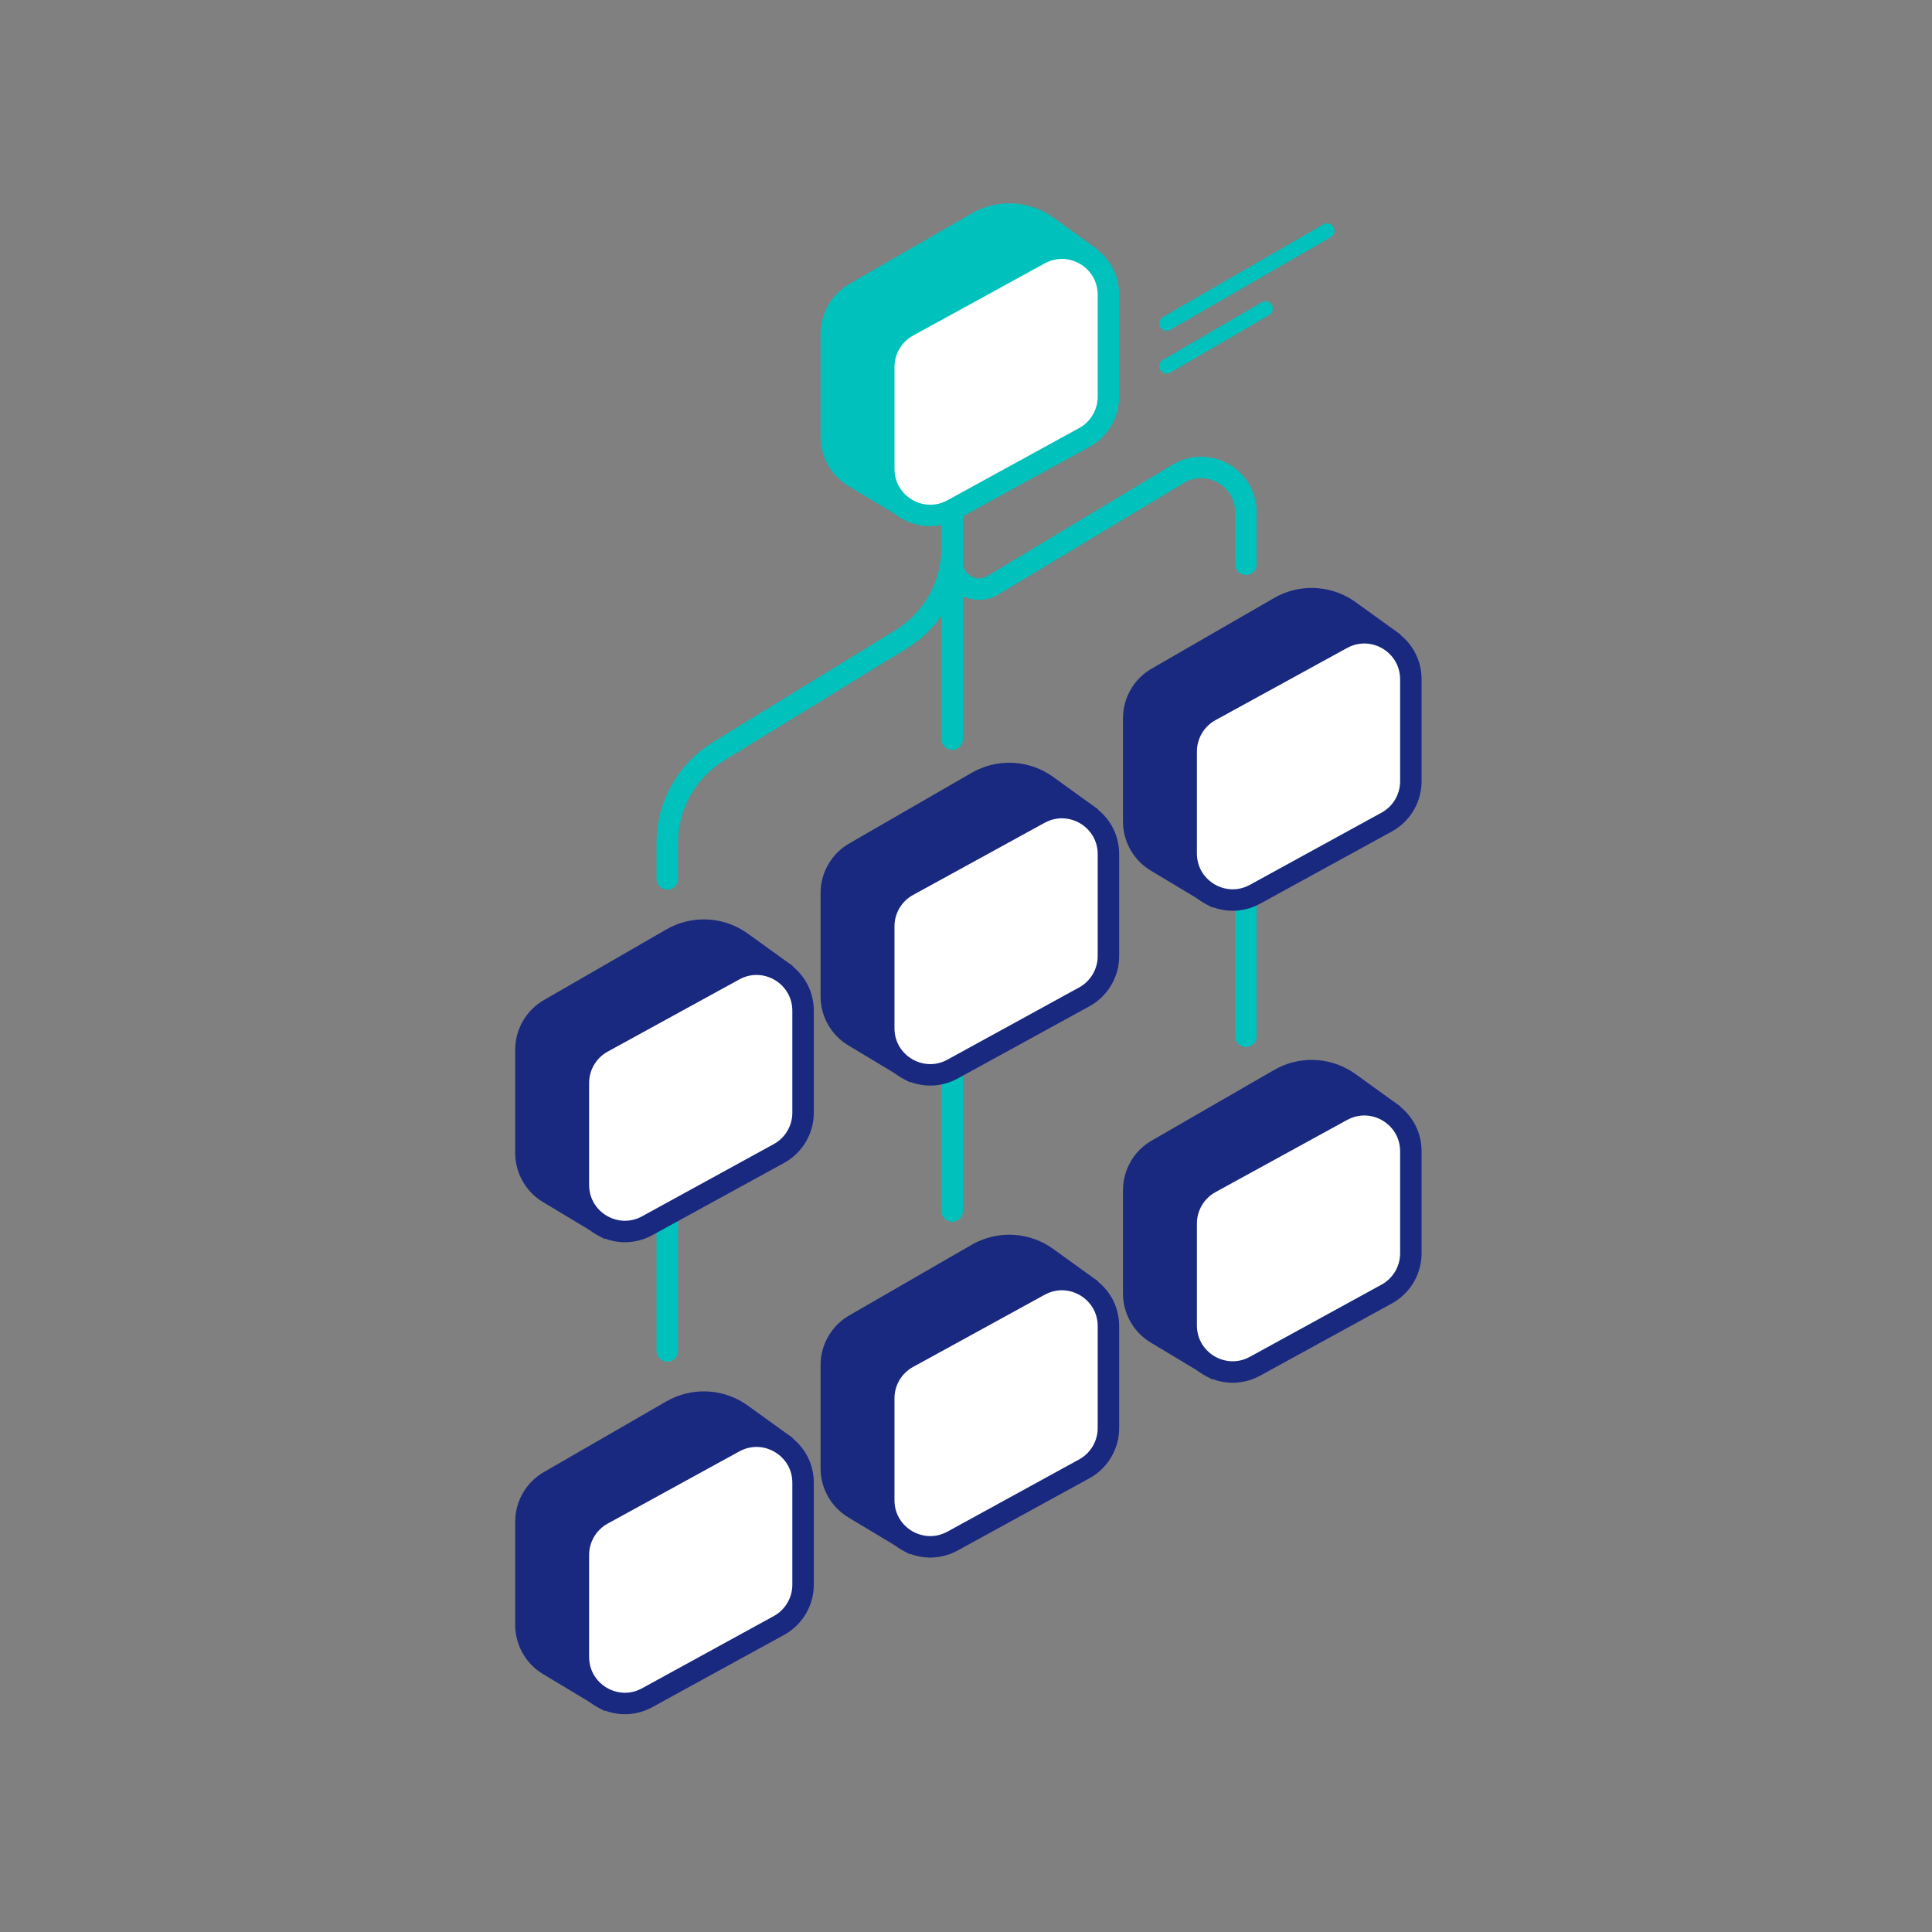
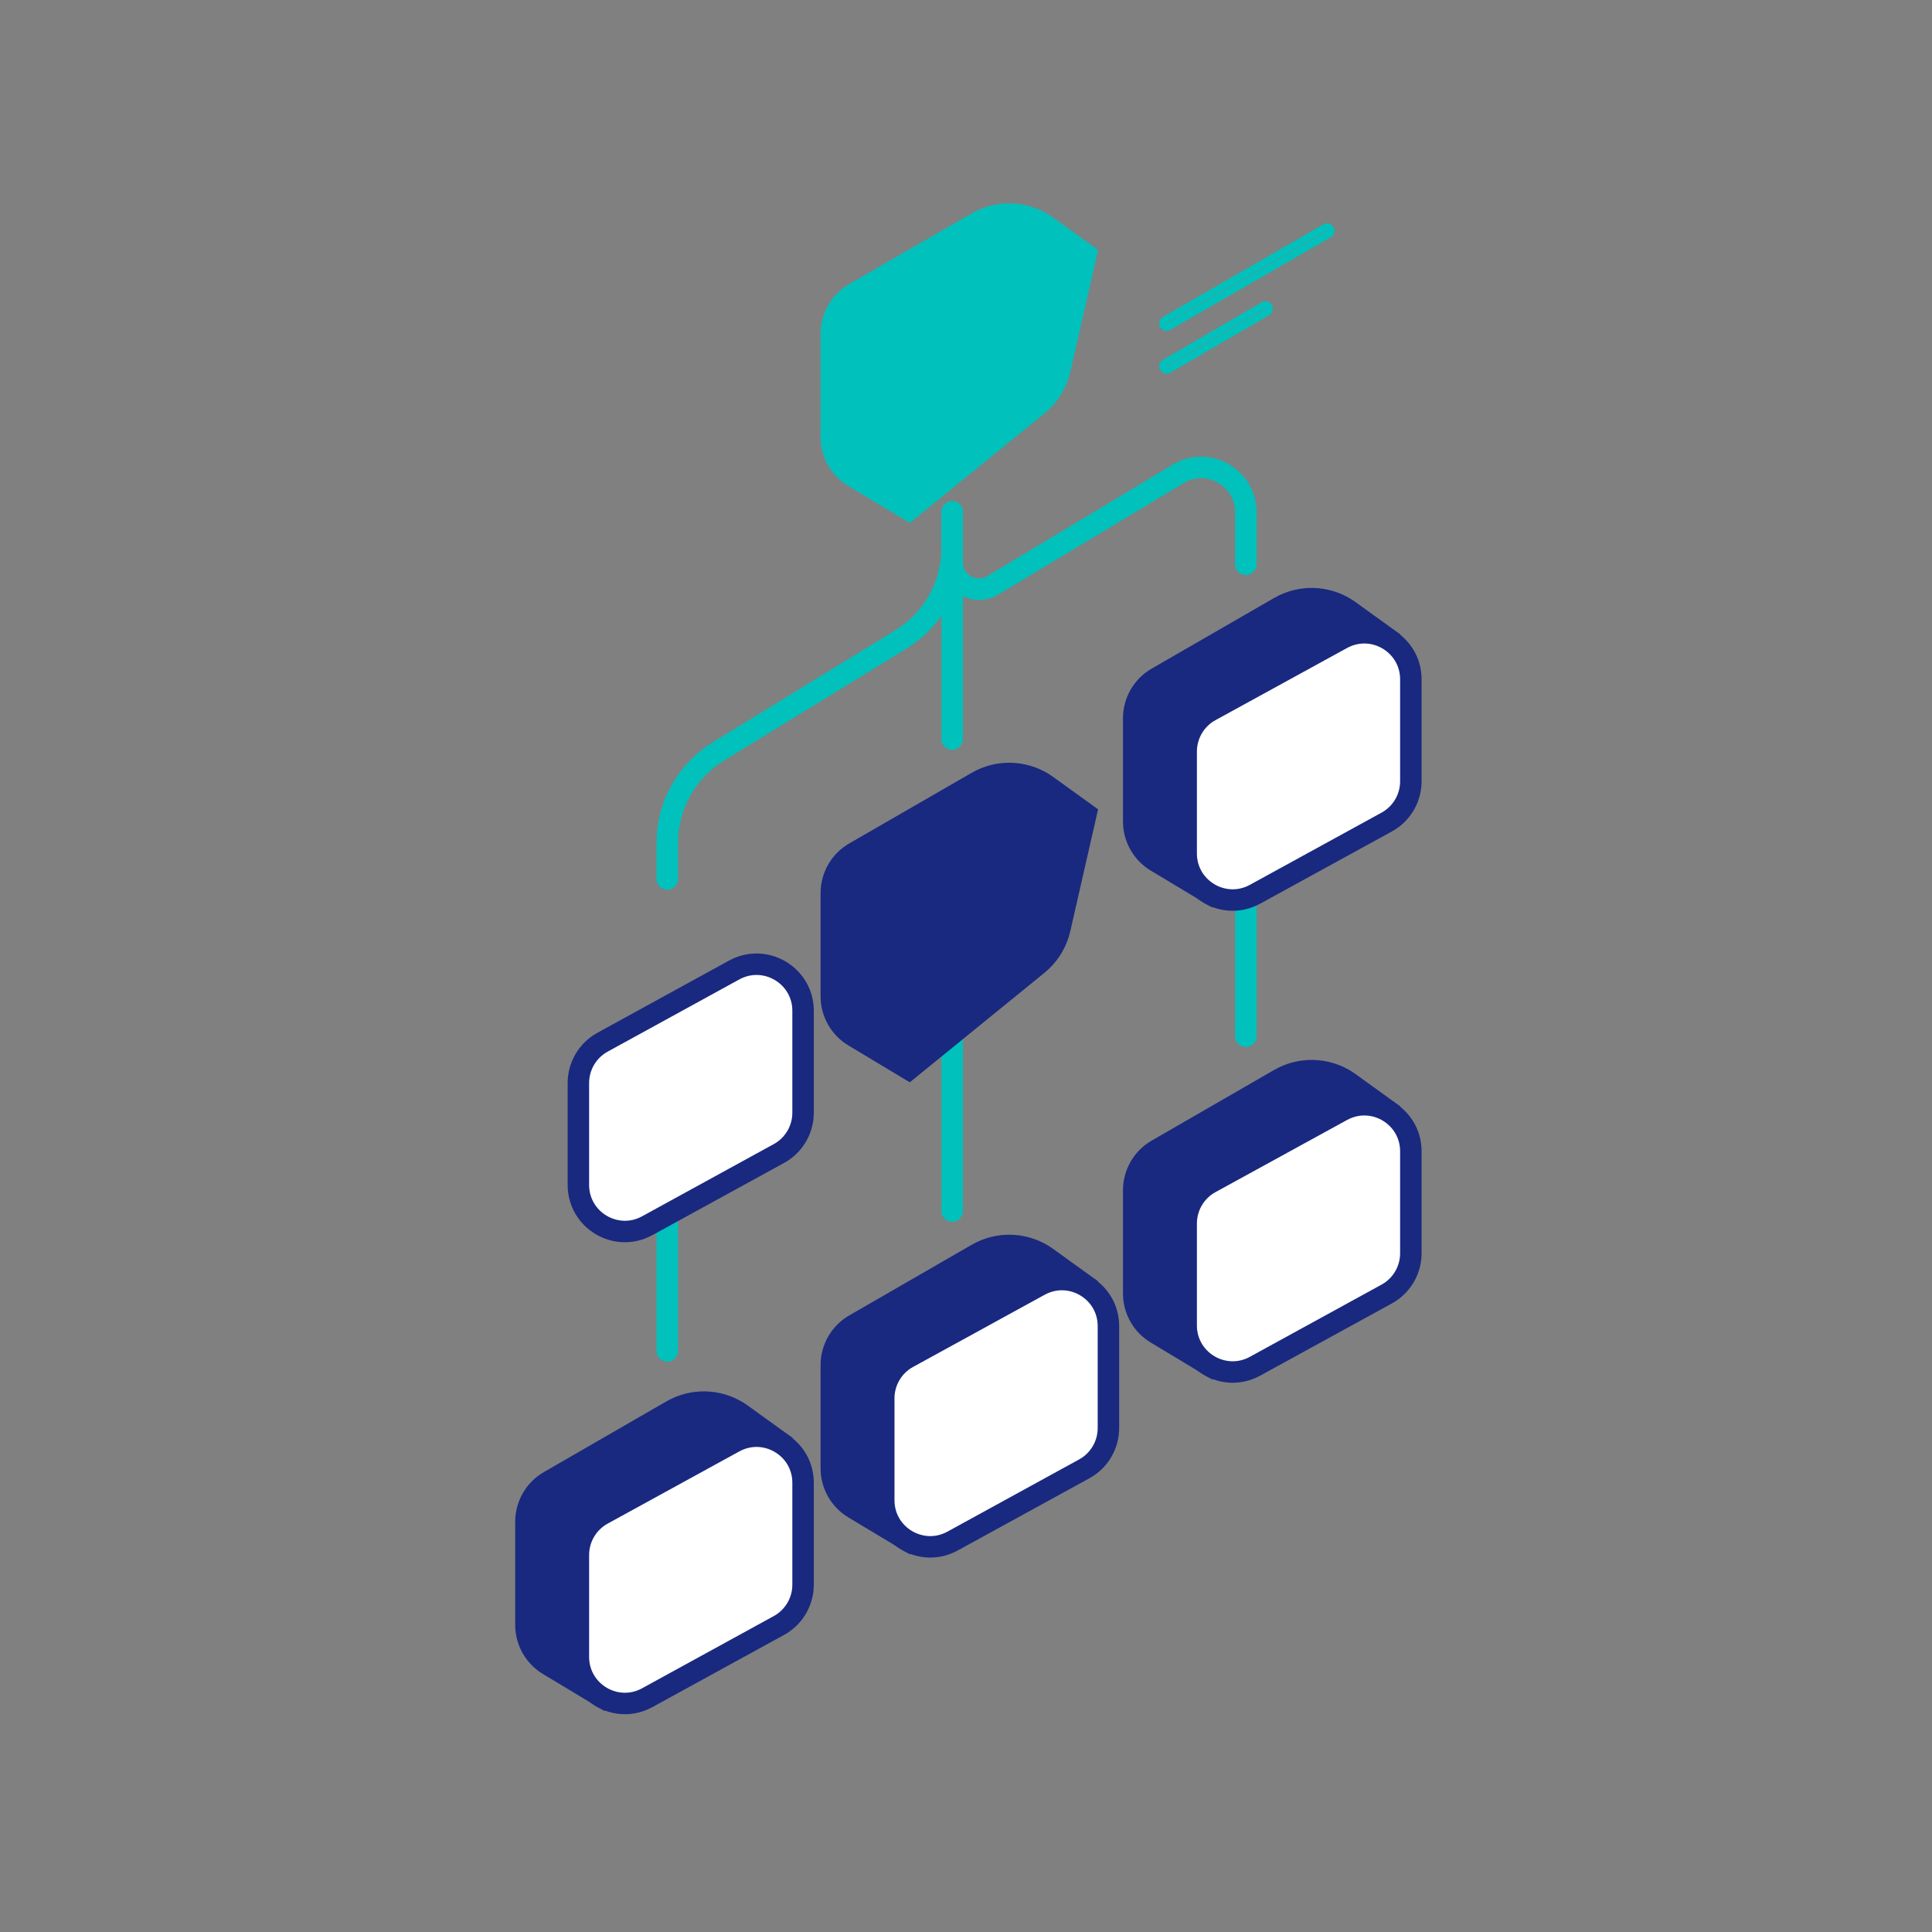
<svg xmlns="http://www.w3.org/2000/svg" width="108" height="108" viewBox="0 0 108 108" fill="none">
  <rect x="0" y="0" width="108" height="108" fill="#808080" stroke="none" />
  <path d="M53.227 28.612V41.315" stroke="#00C1BC" stroke-width="1.2" stroke-linecap="round" />
  <path d="M53.227 54.996V67.699" stroke="#00C1BC" stroke-width="1.2" stroke-linecap="round" />
  <path d="M69.644 45.224V57.928" stroke="#00C1BC" stroke-width="1.2" stroke-linecap="round" />
  <path d="M53.227 29.101V31.432C53.227 32.599 54.5 33.319 55.5 32.718L65.856 26.492C67.522 25.49 69.644 26.691 69.644 28.635V31.544" stroke="#00C1BC" stroke-width="1.2" stroke-linecap="round" />
  <path d="M37.299 62.813V75.517" stroke="#00C1BC" stroke-width="1.2" stroke-linecap="round" />
  <path d="M53.227 28.612V30.628C53.227 32.715 52.143 34.652 50.365 35.743L40.162 42.002C38.383 43.093 37.299 45.03 37.299 47.117V49.133" stroke="#00C1BC" stroke-width="1.2" stroke-linecap="round" />
-   <path d="M37.78 52.353C38.964 51.781 40.375 51.898 41.452 52.675L43.317 54.021L43.64 54.253L43.552 54.641L42.175 60.679C42.018 61.365 41.665 61.988 41.161 62.473L40.937 62.672L34.062 68.262L33.735 68.528L33.375 68.311L30.661 66.682C29.879 66.212 29.401 65.366 29.4 64.454V58.678C29.401 57.749 29.896 56.891 30.701 56.426L37.547 52.477L37.78 52.353Z" fill="#192980" stroke="#192980" stroke-width="1.2" />
  <path d="M41.205 54.142C42.905 53.353 44.892 54.59 44.892 56.504V62.202C44.892 63.092 44.437 63.916 43.695 64.392L43.542 64.482L36.182 68.518C34.449 69.468 32.333 68.215 32.332 66.239V60.54C32.332 59.591 32.85 58.717 33.682 58.26L41.041 54.224L41.205 54.142Z" fill="white" stroke="#192980" stroke-width="1.2" />
  <path d="M37.78 78.737C38.964 78.165 40.375 78.282 41.452 79.059L43.317 80.405L43.64 80.637L43.552 81.025L42.175 87.063C42.018 87.749 41.665 88.372 41.161 88.857L40.937 89.056L34.062 94.646L33.735 94.912L33.375 94.695L30.661 93.066C29.879 92.596 29.401 91.75 29.4 90.838V85.062C29.401 84.133 29.896 83.275 30.701 82.81L37.547 78.861L37.78 78.737Z" fill="#192980" stroke="#192980" stroke-width="1.2" />
  <path d="M41.205 80.526C42.905 79.737 44.892 80.974 44.892 82.888V88.586C44.892 89.476 44.437 90.3 43.695 90.776L43.542 90.866L36.182 94.902C34.449 95.852 32.333 94.599 32.332 92.622V86.924C32.332 85.975 32.85 85.1 33.682 84.644L41.041 80.608L41.205 80.526Z" fill="white" stroke="#192980" stroke-width="1.2" />
  <path d="M54.851 43.596C56.034 43.024 57.445 43.141 58.523 43.918L60.388 45.264L60.71 45.496L60.622 45.884L59.245 51.922C59.089 52.608 58.735 53.231 58.231 53.716L58.007 53.915L51.133 59.505L50.806 59.771L50.445 59.554L47.731 57.925C46.949 57.455 46.471 56.609 46.471 55.697V49.921C46.471 48.992 46.967 48.133 47.772 47.669L54.617 43.72L54.851 43.596Z" fill="#192980" stroke="#192980" stroke-width="1.2" />
-   <path d="M58.275 45.385C59.975 44.596 61.962 45.833 61.962 47.747V53.445C61.962 54.335 61.507 55.159 60.765 55.635L60.612 55.725L53.252 59.761C51.519 60.711 49.402 59.458 49.402 57.481V51.783C49.402 50.834 49.919 49.959 50.752 49.503L58.111 45.467L58.275 45.385Z" fill="white" stroke="#192980" stroke-width="1.2" />
-   <path d="M54.851 69.98C56.034 69.408 57.445 69.525 58.523 70.302L60.388 71.648L60.71 71.88L60.622 72.268L59.245 78.306C59.089 78.992 58.735 79.615 58.231 80.1L58.007 80.299L51.133 85.889L50.806 86.155L50.445 85.938L47.731 84.309C46.949 83.839 46.471 82.993 46.471 82.081V76.305C46.471 75.376 46.967 74.517 47.772 74.053L54.617 70.104L54.851 69.98Z" fill="#192980" stroke="#192980" stroke-width="1.2" />
+   <path d="M54.851 69.98C56.034 69.408 57.445 69.525 58.523 70.302L60.388 71.648L60.71 71.88L60.622 72.268L59.245 78.306C59.089 78.992 58.735 79.615 58.231 80.1L58.007 80.299L50.806 86.155L50.445 85.938L47.731 84.309C46.949 83.839 46.471 82.993 46.471 82.081V76.305C46.471 75.376 46.967 74.517 47.772 74.053L54.617 70.104L54.851 69.98Z" fill="#192980" stroke="#192980" stroke-width="1.2" />
  <path d="M58.275 71.769C59.975 70.98 61.962 72.217 61.962 74.131V79.829C61.962 80.719 61.507 81.543 60.765 82.019L60.612 82.109L53.252 86.145C51.519 87.095 49.402 85.841 49.402 83.865V78.167C49.402 77.218 49.919 76.343 50.752 75.887L58.111 71.851L58.275 71.769Z" fill="white" stroke="#192980" stroke-width="1.2" />
  <path d="M54.851 12.326C56.035 11.754 57.446 11.871 58.523 12.648L60.388 13.994L60.711 14.227L60.623 14.614L59.246 20.652C59.089 21.338 58.736 21.962 58.232 22.446L58.008 22.645L51.133 28.235L50.806 28.501L50.446 28.284L47.732 26.655C46.95 26.185 46.471 25.34 46.471 24.427V18.651C46.472 17.722 46.968 16.864 47.772 16.399L54.618 12.45L54.851 12.326Z" fill="#00C1BC" stroke="#00C1BC" stroke-width="1.2" />
-   <path d="M58.276 14.115C59.975 13.327 61.962 14.563 61.962 16.477V22.175C61.962 23.065 61.508 23.889 60.765 24.365L60.613 24.455L53.252 28.491C51.52 29.441 49.403 28.188 49.403 26.212V20.513C49.403 19.564 49.92 18.69 50.752 18.233L58.112 14.197L58.276 14.115Z" fill="white" stroke="#00C1BC" stroke-width="1.2" />
  <path d="M71.756 33.824C72.939 33.252 74.351 33.369 75.428 34.146L77.293 35.492L77.615 35.724L77.528 36.112L76.151 42.15C75.994 42.836 75.641 43.459 75.137 43.944L74.912 44.144L68.038 49.733L67.711 49.999L67.351 49.782L64.637 48.153C63.855 47.683 63.376 46.837 63.376 45.925V40.149C63.376 39.22 63.872 38.362 64.677 37.897L71.523 33.948L71.756 33.824Z" fill="#192980" stroke="#192980" stroke-width="1.2" />
  <path d="M75.181 35.613C76.88 34.825 78.867 36.061 78.867 37.975V43.673C78.867 44.563 78.413 45.387 77.67 45.863L77.518 45.953L70.157 49.989C68.425 50.939 66.308 49.686 66.308 47.71V42.011C66.308 41.062 66.825 40.188 67.657 39.731L75.017 35.695L75.181 35.613Z" fill="white" stroke="#192980" stroke-width="1.2" />
  <path d="M71.756 60.208C72.939 59.636 74.351 59.753 75.428 60.53L77.293 61.876L77.615 62.108L77.528 62.496L76.151 68.534C75.994 69.22 75.641 69.843 75.137 70.328L74.912 70.527L68.038 76.117L67.711 76.383L67.351 76.166L64.637 74.537C63.855 74.067 63.376 73.221 63.376 72.309V66.533C63.376 65.604 63.872 64.746 64.677 64.281L71.523 60.332L71.756 60.208Z" fill="#192980" stroke="#192980" stroke-width="1.2" />
  <path d="M75.181 61.997C76.88 61.209 78.867 62.445 78.867 64.359V70.057C78.867 70.947 78.413 71.771 77.67 72.247L77.518 72.337L70.157 76.373C68.425 77.323 66.308 76.07 66.308 74.094V68.395C66.308 67.446 66.825 66.571 67.657 66.115L75.017 62.079L75.181 61.997Z" fill="white" stroke="#192980" stroke-width="1.2" />
-   <path d="M70.636 17.07C70.737 17.012 70.867 17.046 70.925 17.148C70.984 17.25 70.949 17.38 70.848 17.438L65.318 20.658C65.216 20.717 65.086 20.681 65.028 20.58C64.97 20.479 65.005 20.349 65.106 20.291L70.636 17.07ZM74.079 12.715C74.18 12.656 74.311 12.691 74.369 12.793C74.428 12.894 74.394 13.024 74.292 13.083L65.318 18.264C65.216 18.322 65.086 18.287 65.028 18.186C64.97 18.084 65.005 17.954 65.106 17.895L74.079 12.715Z" fill="#00C1BC" />
  <path d="M70.636 17.07L70.536 16.897L70.535 16.898L70.636 17.07ZM70.925 17.148L70.751 17.248L70.752 17.249L70.925 17.148ZM70.848 17.438L70.748 17.265L70.747 17.266L70.848 17.438ZM65.318 20.658L65.418 20.832L65.419 20.831L65.318 20.658ZM65.028 20.58L65.202 20.481L65.202 20.48L65.028 20.58ZM65.106 20.291L65.207 20.464L65.207 20.464L65.106 20.291ZM74.079 12.715L74.179 12.888L74.179 12.888L74.079 12.715ZM74.369 12.793L74.196 12.892L74.196 12.893L74.369 12.793ZM74.292 13.083L74.392 13.256L74.392 13.256L74.292 13.083ZM65.318 18.264L65.418 18.437L65.418 18.437L65.318 18.264ZM65.028 18.186L65.202 18.086L65.201 18.085L65.028 18.186ZM65.106 17.895L65.007 17.722L65.007 17.722L65.106 17.895ZM70.636 17.07L70.736 17.244C70.741 17.24 70.748 17.242 70.751 17.248L70.925 17.148L71.099 17.049C70.985 16.851 70.732 16.784 70.536 16.897L70.636 17.07ZM70.925 17.148L70.752 17.249C70.755 17.255 70.753 17.262 70.748 17.265L70.848 17.438L70.948 17.612C71.145 17.497 71.212 17.245 71.098 17.048L70.925 17.148ZM70.848 17.438L70.747 17.266L65.218 20.485L65.318 20.658L65.419 20.831L70.948 17.611L70.848 17.438ZM65.318 20.658L65.219 20.485C65.216 20.486 65.213 20.487 65.209 20.486C65.205 20.485 65.203 20.483 65.202 20.481L65.028 20.58L64.855 20.679C64.968 20.877 65.22 20.945 65.418 20.832L65.318 20.658ZM65.028 20.58L65.202 20.48C65.199 20.475 65.2 20.468 65.207 20.464L65.106 20.291L65.007 20.118C64.81 20.231 64.741 20.482 64.855 20.68L65.028 20.58ZM65.106 20.291L65.207 20.464L70.737 17.243L70.636 17.07L70.535 16.898L65.006 20.118L65.106 20.291ZM74.079 12.715L74.179 12.888C74.182 12.886 74.185 12.886 74.188 12.887C74.192 12.888 74.194 12.89 74.196 12.892L74.369 12.793L74.543 12.694C74.429 12.495 74.176 12.428 73.979 12.542L74.079 12.715ZM74.369 12.793L74.196 12.893C74.2 12.899 74.197 12.907 74.192 12.91L74.292 13.083L74.392 13.256C74.59 13.142 74.656 12.889 74.542 12.693L74.369 12.793ZM74.292 13.083L74.192 12.91L65.218 18.09L65.318 18.264L65.418 18.437L74.392 13.256L74.292 13.083ZM65.318 18.264L65.219 18.09C65.216 18.092 65.213 18.092 65.209 18.091C65.205 18.09 65.203 18.088 65.202 18.086L65.028 18.186L64.855 18.285C64.968 18.482 65.22 18.55 65.418 18.437L65.318 18.264ZM65.028 18.186L65.201 18.085C65.199 18.08 65.2 18.072 65.207 18.069L65.106 17.895L65.007 17.722C64.81 17.836 64.741 18.088 64.855 18.286L65.028 18.186ZM65.106 17.895L65.207 18.069L74.179 12.888L74.079 12.715L73.979 12.542L65.007 17.722L65.106 17.895Z" fill="#00C1BC" />
</svg>